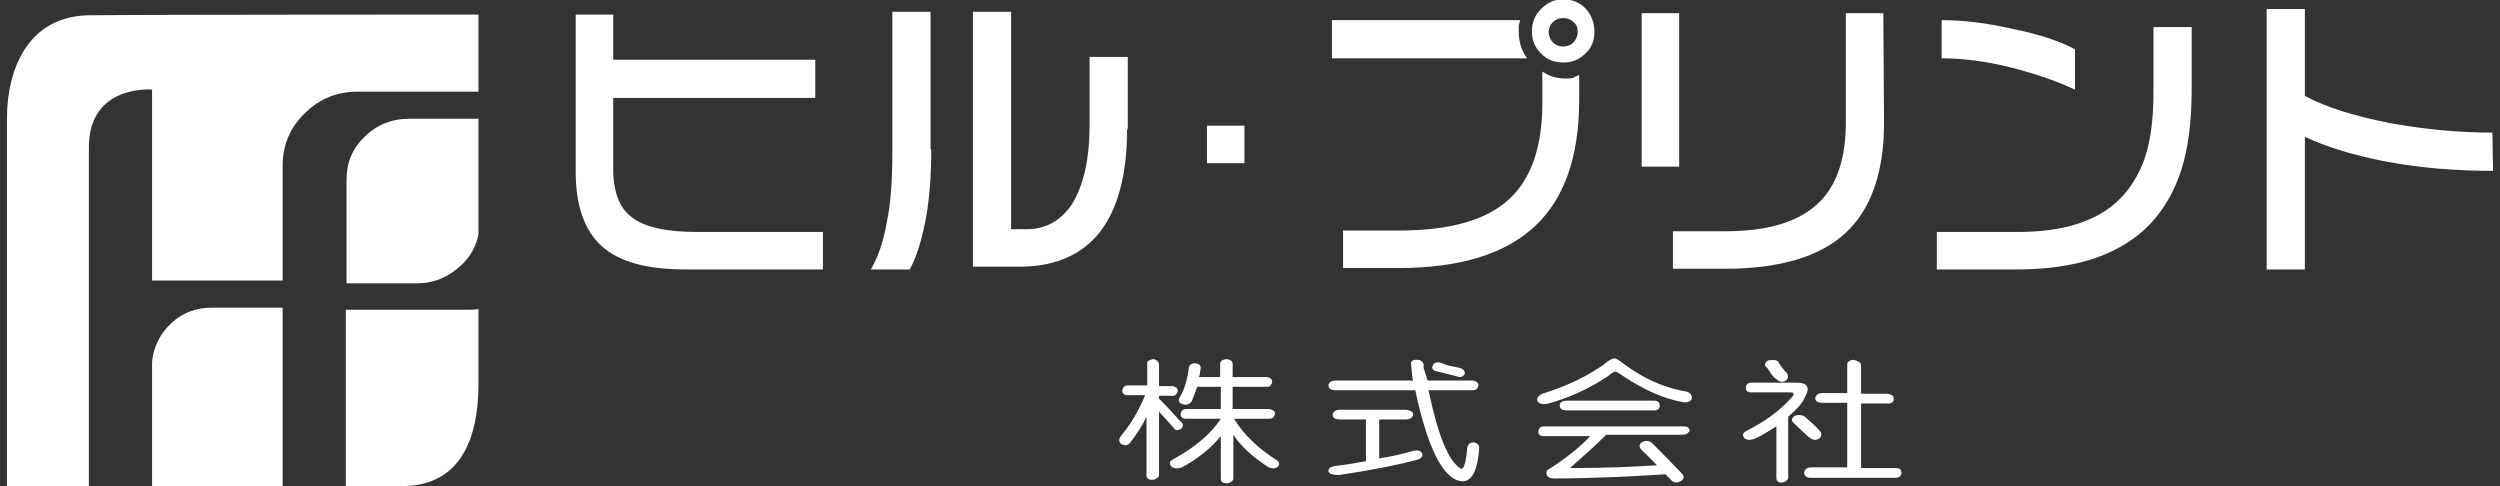
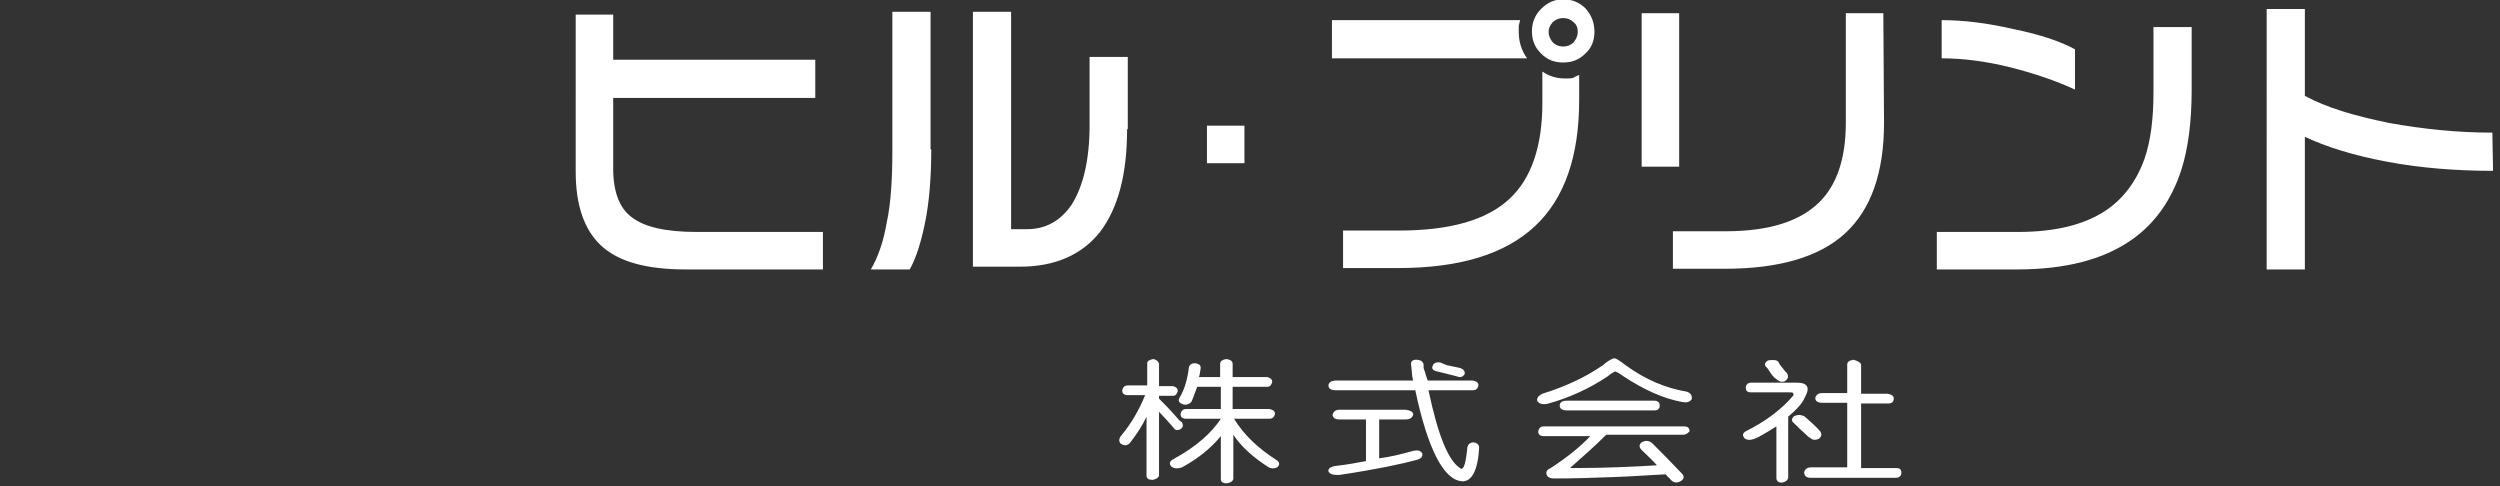
<svg xmlns="http://www.w3.org/2000/svg" version="1.1" id="レイヤー_1" x="0px" y="0px" width="360px" height="70px" viewBox="0 0 360 70" style="enable-background:new 0 0 360 70;" xml:space="preserve">
  <rect x="0" y="0" width="360" height="70" fill="#333333" stroke="none" />
  <style type="text/css">
	.st0{fill:#FFFFFF;}
</style>
  <g>
    <g>
-       <path id="outerPath" class="st0" d="M68.9,2.1v11.1H51.5c-2.9,0-5.5,1-7.6,3.1c-2.1,2-3.2,4.6-3.2,7.5v16.6H21.9V12.9    c0,0-9.1-0.8-9.1,8.3c0,9.1,0,48.8,0,48.8H1c0,0,0-45.4,0-52.9c0-7.5,3.3-14.9,12-14.9C21.5,2.1,68.9,2.1,68.9,2.1z" />
-       <path id="innerPath" class="st0" d="M24.7,46.5c-1.6,1.5-2.6,3.4-2.8,5.6V70h18.8V44.3H30.6C28.3,44.3,26.3,45,24.7,46.5z     M58.9,17.1c-2.5,0-4.7,0.9-6.4,2.6c-1.8,1.7-2.6,3.8-2.6,6.2v14.9h10.1c2.5,0,4.6-0.9,6.4-2.6c1.4-1.3,2.2-2.8,2.5-4.5V17.1H58.9    z M49.8,44.6V70c0,0,1.8,0,8.1,0c6.2,0,11-3.8,11-14.8c0-4.3,0-10.7,0-10.7c-0.5,0.1-1.1,0.1-1.6,0.1L49.8,44.6L49.8,44.6z" />
-     </g>
+       </g>
    <g>
      <path class="st0" d="M166.9,52.4v3.2h2c0.4,0.1,0.7,0.3,0.7,0.7c-0.1,0.4-0.3,0.7-0.7,0.7h-2v0.4c0.6,0.6,1.6,1.6,2.9,3.1    c0.1,0.1,0.2,0.2,0.4,0.3c0.2,0.4,0.2,0.7-0.2,1c-0.4,0.2-0.8,0.2-1-0.2c-0.8-0.9-1.5-1.7-2.1-2.3v9.2c-0.1,0.3-0.4,0.5-0.9,0.6    c-0.6,0-0.9-0.2-0.9-0.6v-8.5c-0.6,1.3-1.4,2.5-2.4,3.8c-0.4,0.4-0.8,0.4-1.3,0.1c-0.3-0.3-0.3-0.7,0-1.1c1.5-1.8,2.6-3.7,3.5-5.9    h-2.5c-0.5,0-0.8-0.2-0.8-0.7c0.1-0.4,0.3-0.7,0.8-0.7h2.8v-3.2c0-0.3,0.3-0.5,0.9-0.6C166.5,51.8,166.8,52,166.9,52.4z     M175.8,60.3h-5c-0.5,0-0.8-0.2-0.8-0.7c0.1-0.4,0.3-0.7,0.8-0.7h5v-3.2h-3.4c-0.2,0.6-0.5,1.3-0.8,2.1c-0.3,0.4-0.8,0.6-1.3,0.4    c-0.6-0.2-0.7-0.6-0.4-1c0.7-1.2,1.1-2.6,1.3-4.3c0.1-0.4,0.4-0.6,0.9-0.6c0.6,0.1,0.8,0.3,0.8,0.7c-0.1,0.8-0.2,1.3-0.3,1.3h3.1    v-1.9c0-0.4,0.3-0.6,0.9-0.7c0.6,0.1,0.9,0.3,0.9,0.7v1.9h5c0.4,0.1,0.7,0.3,0.7,0.7c-0.1,0.4-0.3,0.7-0.7,0.7h-5v3.2h5.3    c0.5,0.1,0.8,0.3,0.8,0.7c-0.1,0.4-0.3,0.7-0.8,0.7h-5.1c1.4,2.3,3.5,4.3,6.2,6c0.4,0.3,0.4,0.7,0,1c-0.4,0.2-0.8,0.2-1.2,0    c-2.2-1.4-4-3-5.1-4.7V69c-0.1,0.3-0.4,0.5-0.9,0.6c-0.6,0-0.9-0.2-0.9-0.6v-6.2c-1.4,1.7-3.2,3.2-5.6,4.5    c-0.6,0.2-1.1,0.2-1.5-0.1c-0.4-0.4-0.3-0.8,0.3-1.1C172.3,64.3,174.5,62.3,175.8,60.3z M192.9,59h9.5c0.7,0.1,1.1,0.3,1.1,0.7    c-0.1,0.4-0.4,0.7-1.1,0.7h-3.8V66c1.6-0.2,3.2-0.6,5-1.1c0.6-0.1,1,0,1.2,0.4c0.1,0.4-0.1,0.7-0.7,0.9c-2.2,0.6-5.9,1.4-11.3,2.2    c-0.8,0-1.3-0.1-1.5-0.5c-0.1-0.4,0.3-0.7,1-0.8c1.8-0.2,3.3-0.5,4.4-0.7v-6h-3.8c-0.6,0-1-0.2-1-0.7C192,59.3,192.3,59,192.9,59z     M205.6,54.8h6.5c0.5,0.1,0.8,0.3,0.8,0.7c-0.1,0.4-0.3,0.7-0.8,0.7h-6.4c1.4,6.6,2.9,10.3,4.7,11.3c0.4,0.1,0.7-0.9,0.9-3.1    c0.1-0.4,0.4-0.7,0.9-0.7c0.6,0.1,0.8,0.4,0.8,0.8c-0.2,3.3-1.1,4.9-2.5,4.8c-2.6-0.2-4.9-4.6-6.7-13.1h-11.4    c-0.7,0-1.1-0.2-1.1-0.7c0-0.4,0.4-0.7,1.1-0.7h11.1c-0.1-0.2-0.2-1-0.3-2.3c-0.1-0.4,0.2-0.7,0.7-0.7c0.6,0,1,0.2,1.1,0.7    c0,0.1,0,0.3,0,0.5C205.3,53.8,205.4,54.4,205.6,54.8z M207.4,52.2c0.2,0.1,0.5,0.2,1,0.4c0.9,0.2,1.5,0.3,1.9,0.4    c0.5,0.2,0.7,0.5,0.6,0.9c-0.3,0.4-0.6,0.5-1.1,0.3c-1.1-0.3-2-0.5-2.8-0.7c-0.6-0.1-0.9-0.4-0.7-0.8    C206.4,52.3,206.8,52.1,207.4,52.2z M232.5,51.6c0.2,0,0.7,0.3,1.6,1c2.9,2.1,5.8,3.3,8.8,3.8c0.6,0.2,0.8,0.6,0.7,1.1    c-0.3,0.4-0.7,0.5-1.3,0.4c-2.8-0.5-5.6-1.8-8.5-3.7c-0.7-0.5-1.1-0.7-1.2-0.7c-0.1,0-0.5,0.2-1.1,0.7c-2.7,1.8-5.6,3.1-8.5,3.9    c-0.7,0.2-1.3,0.1-1.6-0.3c-0.2-0.4,0.1-0.8,0.7-1.1c3.2-1,6.1-2.3,8.7-4.1C231.6,51.9,232.2,51.6,232.5,51.6z M242.3,62.6h-11    c-1.6,1.6-3.3,3.1-5,4.6c-0.3,0.1-0.2,0.2,0.2,0.2c4.9,0,8.9-0.2,12.1-0.4c-0.8-0.9-1.6-1.6-2.2-2.2c-0.4-0.4-0.4-0.8,0-1.1    c0.5-0.3,1-0.3,1.5,0.1c1.2,1.2,2.7,2.7,4.3,4.4c0.4,0.4,0.3,0.8-0.2,1.1c-0.6,0.3-1,0.2-1.4-0.2c-0.1-0.1-0.2-0.3-0.4-0.4    c-0.2-0.2-0.3-0.4-0.4-0.4c-2.1,0.1-4.6,0.3-7.5,0.4c-2.8,0.1-5.6,0.2-8.5,0.2c-0.6,0-1-0.2-1.1-0.6c-0.1-0.4,0.1-0.7,0.6-0.9    c2.3-1.5,4.2-3,5.7-4.6h-6.7c-0.5,0-0.8-0.2-0.8-0.7c0.1-0.4,0.3-0.7,0.8-0.7h20.2c0.6,0,0.8,0.3,0.8,0.7    C243.1,62.3,242.9,62.6,242.3,62.6z M225.7,57.7h12.5c0.6,0,0.8,0.3,0.8,0.7c0,0.5-0.3,0.7-0.8,0.7h-12.5c-0.7,0-1.1-0.2-1.1-0.7    C224.6,57.9,225,57.7,225.7,57.7z M257.5,60v8.8c-0.1,0.4-0.4,0.6-0.9,0.7c-0.6,0-0.8-0.3-0.8-0.7v-7.4c-1.6,1-2.6,1.6-3.2,1.8    c-0.6,0.2-1,0.2-1.4-0.1c-0.3-0.4-0.3-0.7,0.2-1c2.8-1.4,5.1-3.1,6.8-5.1c0.1-0.1,0.1-0.3,0-0.4c-0.1-0.1-0.2-0.1-0.6-0.1h-5.4    c-0.6,0-0.8-0.2-0.8-0.7c0-0.4,0.3-0.7,0.8-0.7h6.5c1.6,0,2,0.7,1.2,2.1C259.6,58,258.8,58.9,257.5,60z M256.1,52.1    c0,0.1,0.1,0.2,0.2,0.4c0.5,0.6,0.8,1.1,1,1.2c0.3,0.5,0.2,0.9-0.3,1.2c-0.5,0.2-0.9,0-1.3-0.4c-0.1,0-0.3-0.2-0.6-0.6    c-0.3-0.4-0.5-0.8-0.7-1c-0.4-0.3-0.3-0.7,0.2-1C255.3,51.8,255.8,51.8,256.1,52.1z M259.9,60c0.9,0.8,1.7,1.5,2.2,2.1    c0.3,0.4,0.2,0.8-0.2,1.1c-0.5,0.2-0.9,0.2-1.3-0.2c-0.1,0-0.2-0.1-0.4-0.3c-0.9-0.8-1.5-1.4-1.9-1.8c-0.4-0.3-0.3-0.7,0.1-1    C258.9,59.7,259.4,59.7,259.9,60z M268,52.5v4.2h3.8c0.6,0.1,0.9,0.3,0.9,0.7c0,0.5-0.3,0.7-0.8,0.7H268v9.3h5    c0.6,0,0.8,0.2,0.8,0.7c0,0.4-0.3,0.7-0.8,0.7h-12.3c-0.6,0-0.9-0.3-0.9-0.8c0.1-0.4,0.4-0.7,1-0.7h5.2v-9.3h-3.6    c-0.6,0-1-0.2-1-0.7c0.1-0.4,0.4-0.7,1-0.7h3.6v-4.1c0-0.4,0.3-0.6,0.9-0.7C267.6,52,267.9,52.2,268,52.5z M118.5,38.8H98.8    c-5.7,0-9.7-1.1-12.2-3.4c-2.5-2.3-3.7-5.9-3.7-10.7V2.1h5.4v6.5h29.1v5.5H88.3v10.2c0,3.3,0.9,5.7,2.7,7c1.8,1.4,4.9,2.1,9.3,2.1    h18.2L118.5,38.8L118.5,38.8z M134.1,21.5c0,4.1-0.3,7.7-0.9,10.6c-0.6,2.9-1.3,5.1-2.2,6.7h-5.6c1-1.7,1.8-3.9,2.3-6.8    c0.6-2.8,0.8-6.3,0.8-10.4V1.7h5.5V21.5z M162.3,18.6c0,6.5-1.3,11.4-3.9,14.8c-2.6,3.3-6.5,5-11.5,5h-6.8V1.7h5.5V33h2.3    c2.7,0,4.8-1.2,6.4-3.5c1.7-2.7,2.6-6.5,2.6-11.5V8.2h5.5V18.6z M219.9,8.4h-28.1V2.9h27.1c-0.1,0.5-0.2,0.7-0.2,0.8    c0,0.2,0,0.5,0,0.9C218.7,6,219.1,7.3,219.9,8.4z M227.4,10.8l0,3.6c0,8.1-2.1,14.2-6.4,18.2c-4.3,4-10.8,6-19.7,6h-7.9v-5.4h8    c7.4,0,12.7-1.5,16-4.6c3.1-2.9,4.7-7.5,4.7-13.8v-4.5c1,0.7,2.1,1,3.3,1c0.5,0,0.9,0,1.2-0.1C226.6,11.1,227,11,227.4,10.8z     M229.6,4.6c0,1.2-0.4,2.3-1.3,3.1c-0.9,0.9-1.9,1.3-3.2,1.3c-1.3,0-2.3-0.4-3.2-1.3c-0.9-0.9-1.3-1.9-1.3-3.2    c0-1.2,0.4-2.3,1.3-3.2c0.9-0.9,1.9-1.4,3.2-1.4c1.2,0,2.3,0.4,3.2,1.3C229.2,2.2,229.6,3.3,229.6,4.6z M227.2,4.6    c0-0.6-0.2-1.1-0.6-1.4c-0.4-0.4-0.9-0.6-1.5-0.6c-0.6,0-1.1,0.2-1.5,0.6c-0.4,0.4-0.6,0.9-0.6,1.4c0,0.5,0.2,1,0.6,1.5    c0.4,0.4,0.9,0.6,1.5,0.6c0.6,0,1.1-0.2,1.5-0.6C227,5.6,227.2,5.1,227.2,4.6z M241.8,24h-5.4V1.9h5.4V24z M271.3,17.7    c0,7.2-1.9,12.5-5.6,15.9c-3.7,3.4-9.5,5.1-17.3,5.1h-7.5v-5.4h7.6c6.2,0,10.6-1.4,13.4-4.1c2.6-2.5,3.9-6.4,3.9-11.5V1.9h5.4    L271.3,17.7L271.3,17.7z M315.6,12.9c0,4.6-0.5,8.5-1.5,11.6c-1.4,4.3-3.8,7.7-7.1,10c-4.1,2.9-9.6,4.3-16.6,4.3h-11.5v-5.4h11.7    c5.3,0,9.4-1,12.5-3c2.6-1.7,4.5-4.2,5.7-7.5c0.9-2.6,1.3-5.8,1.3-9.6V3.9h5.5V12.9z M298.8,12.9c-2.6-1.2-5.7-2.3-9.3-3.2    c-3.6-0.9-6.9-1.3-9.9-1.3V2.9c3.1,0,6.5,0.4,10.4,1.3c3.9,0.8,6.8,1.8,8.8,2.9V12.9z M359,24.6c-5.3,0-10.4-0.4-15.2-1.3    c-4.8-0.9-8.7-2.1-11.9-3.6v19.1h-5.5V1.3h5.5v12.5c3.1,1.7,7.2,2.9,12.1,3.9c5,0.9,9.9,1.4,14.9,1.4L359,24.6L359,24.6z     M179.2,18.1h-5.4v5.4h5.4V18.1z" />
    </g>
  </g>
</svg>